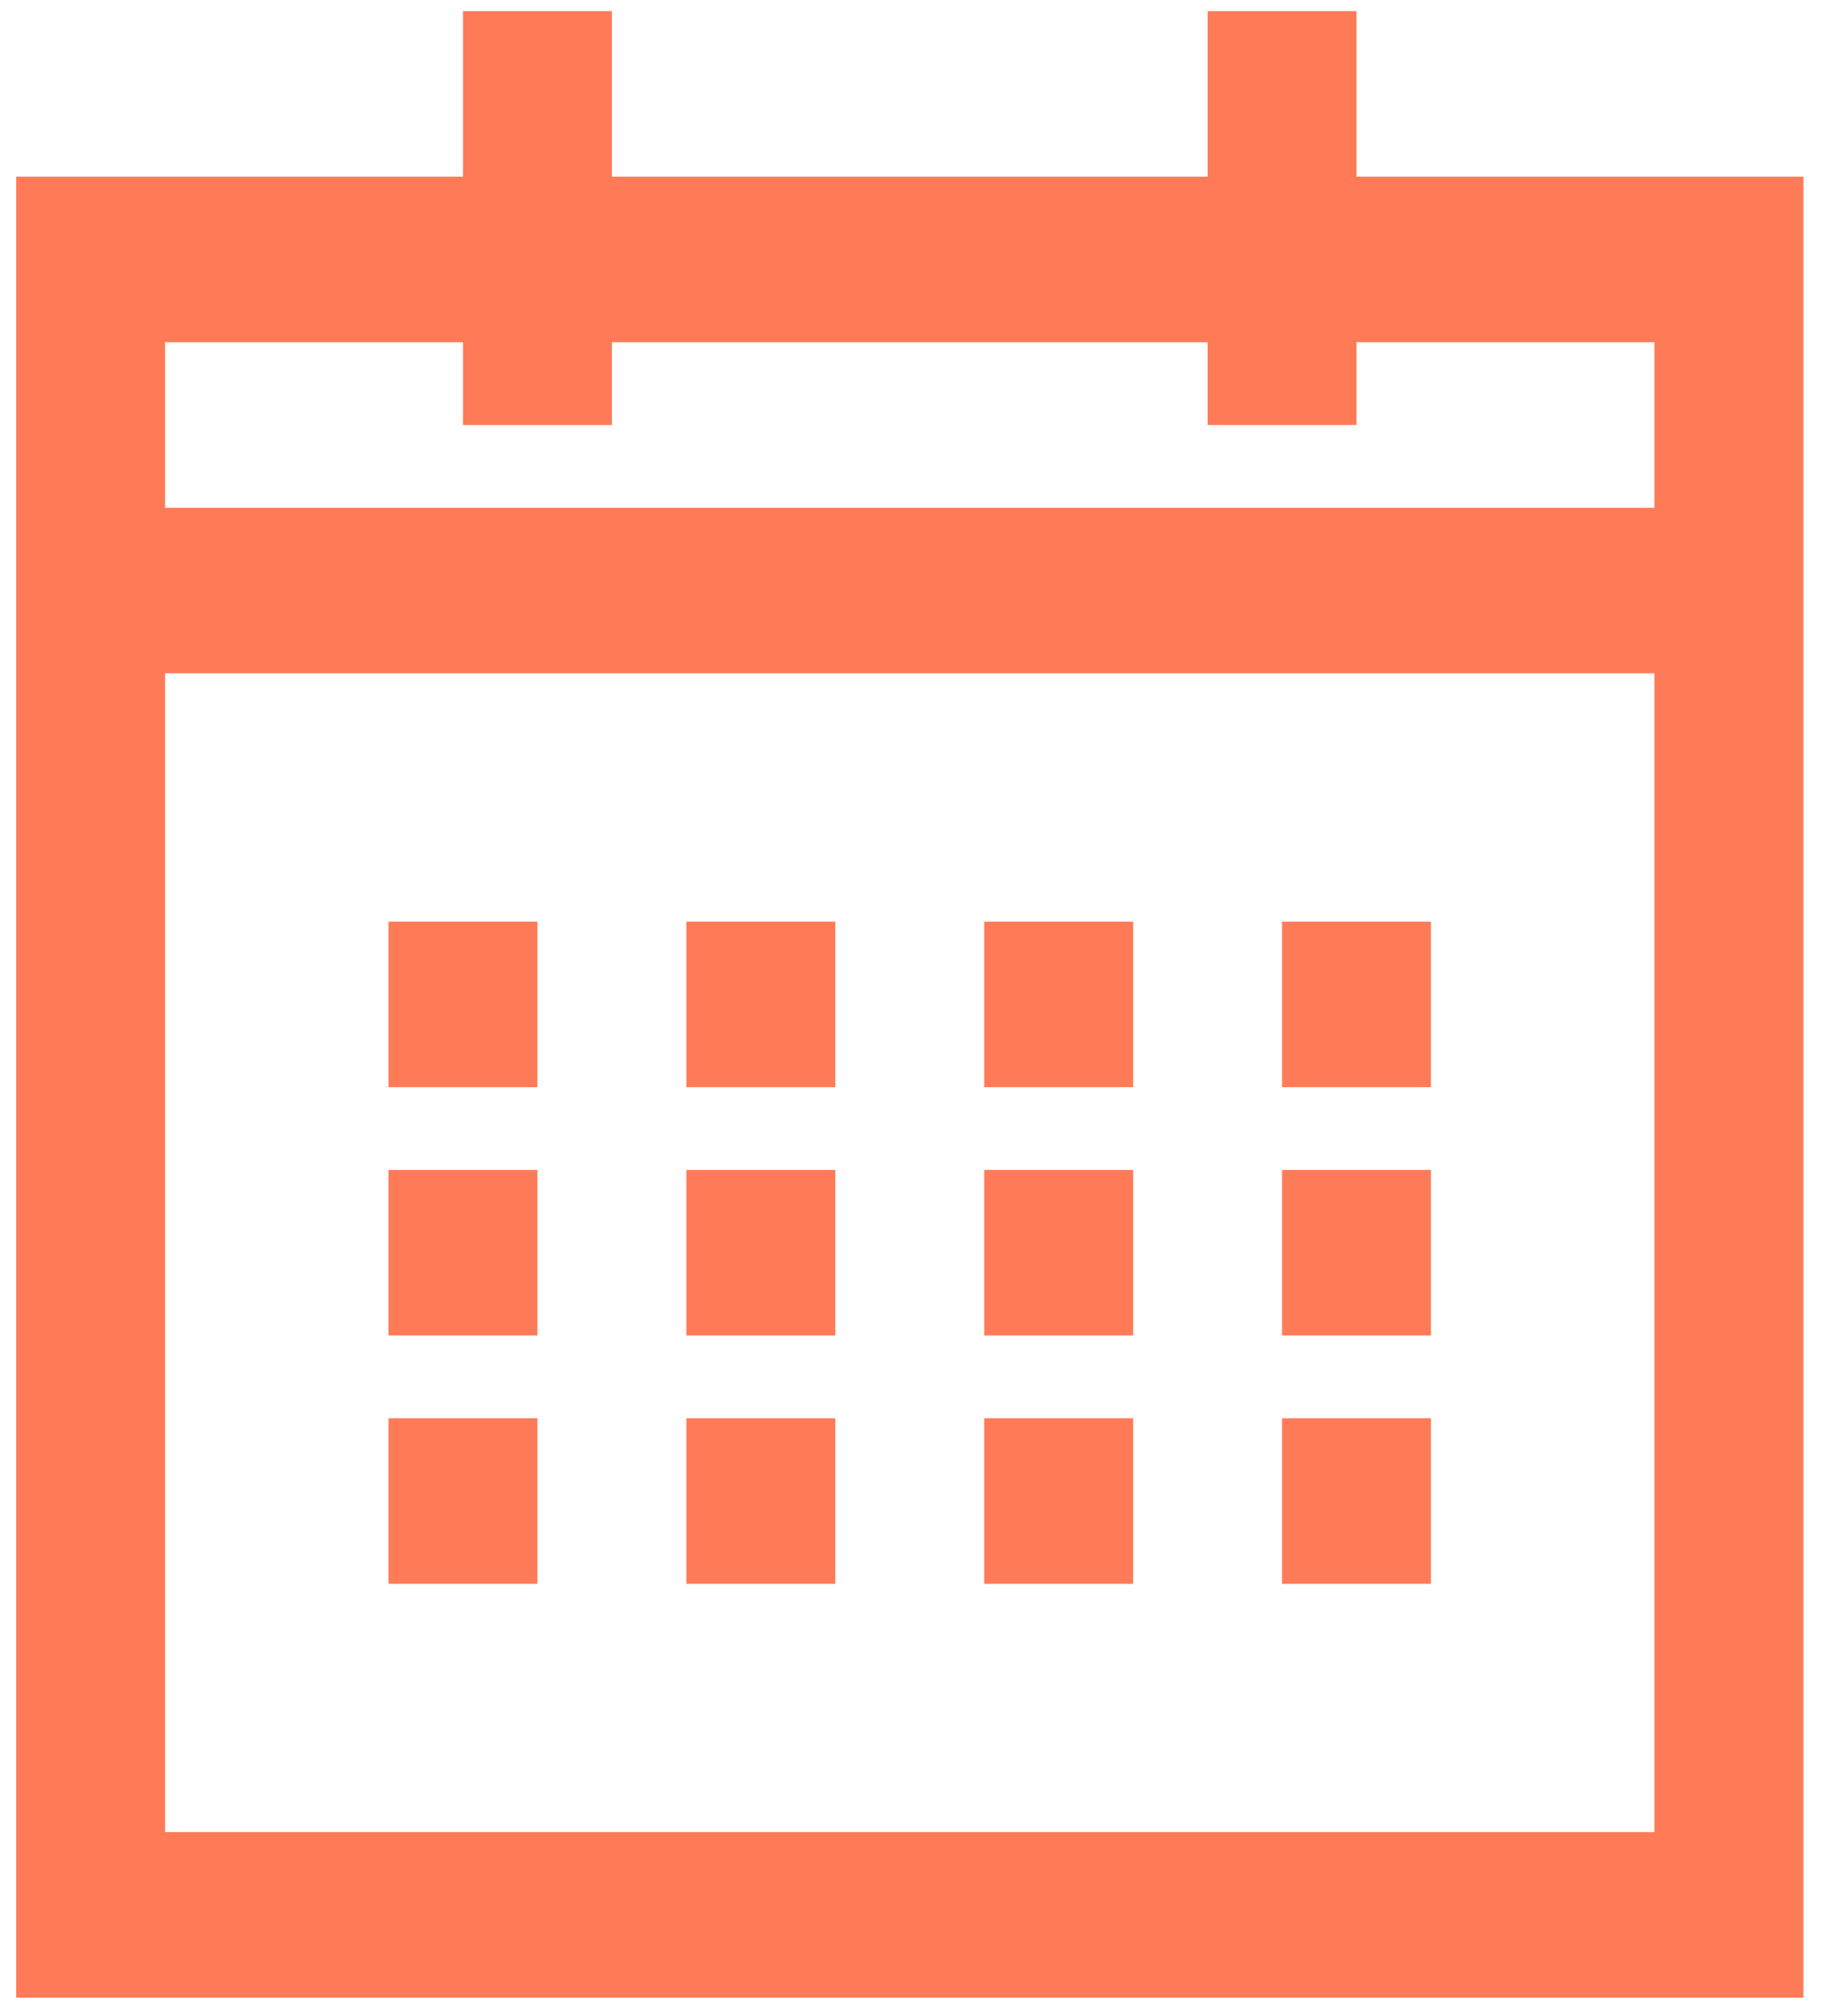
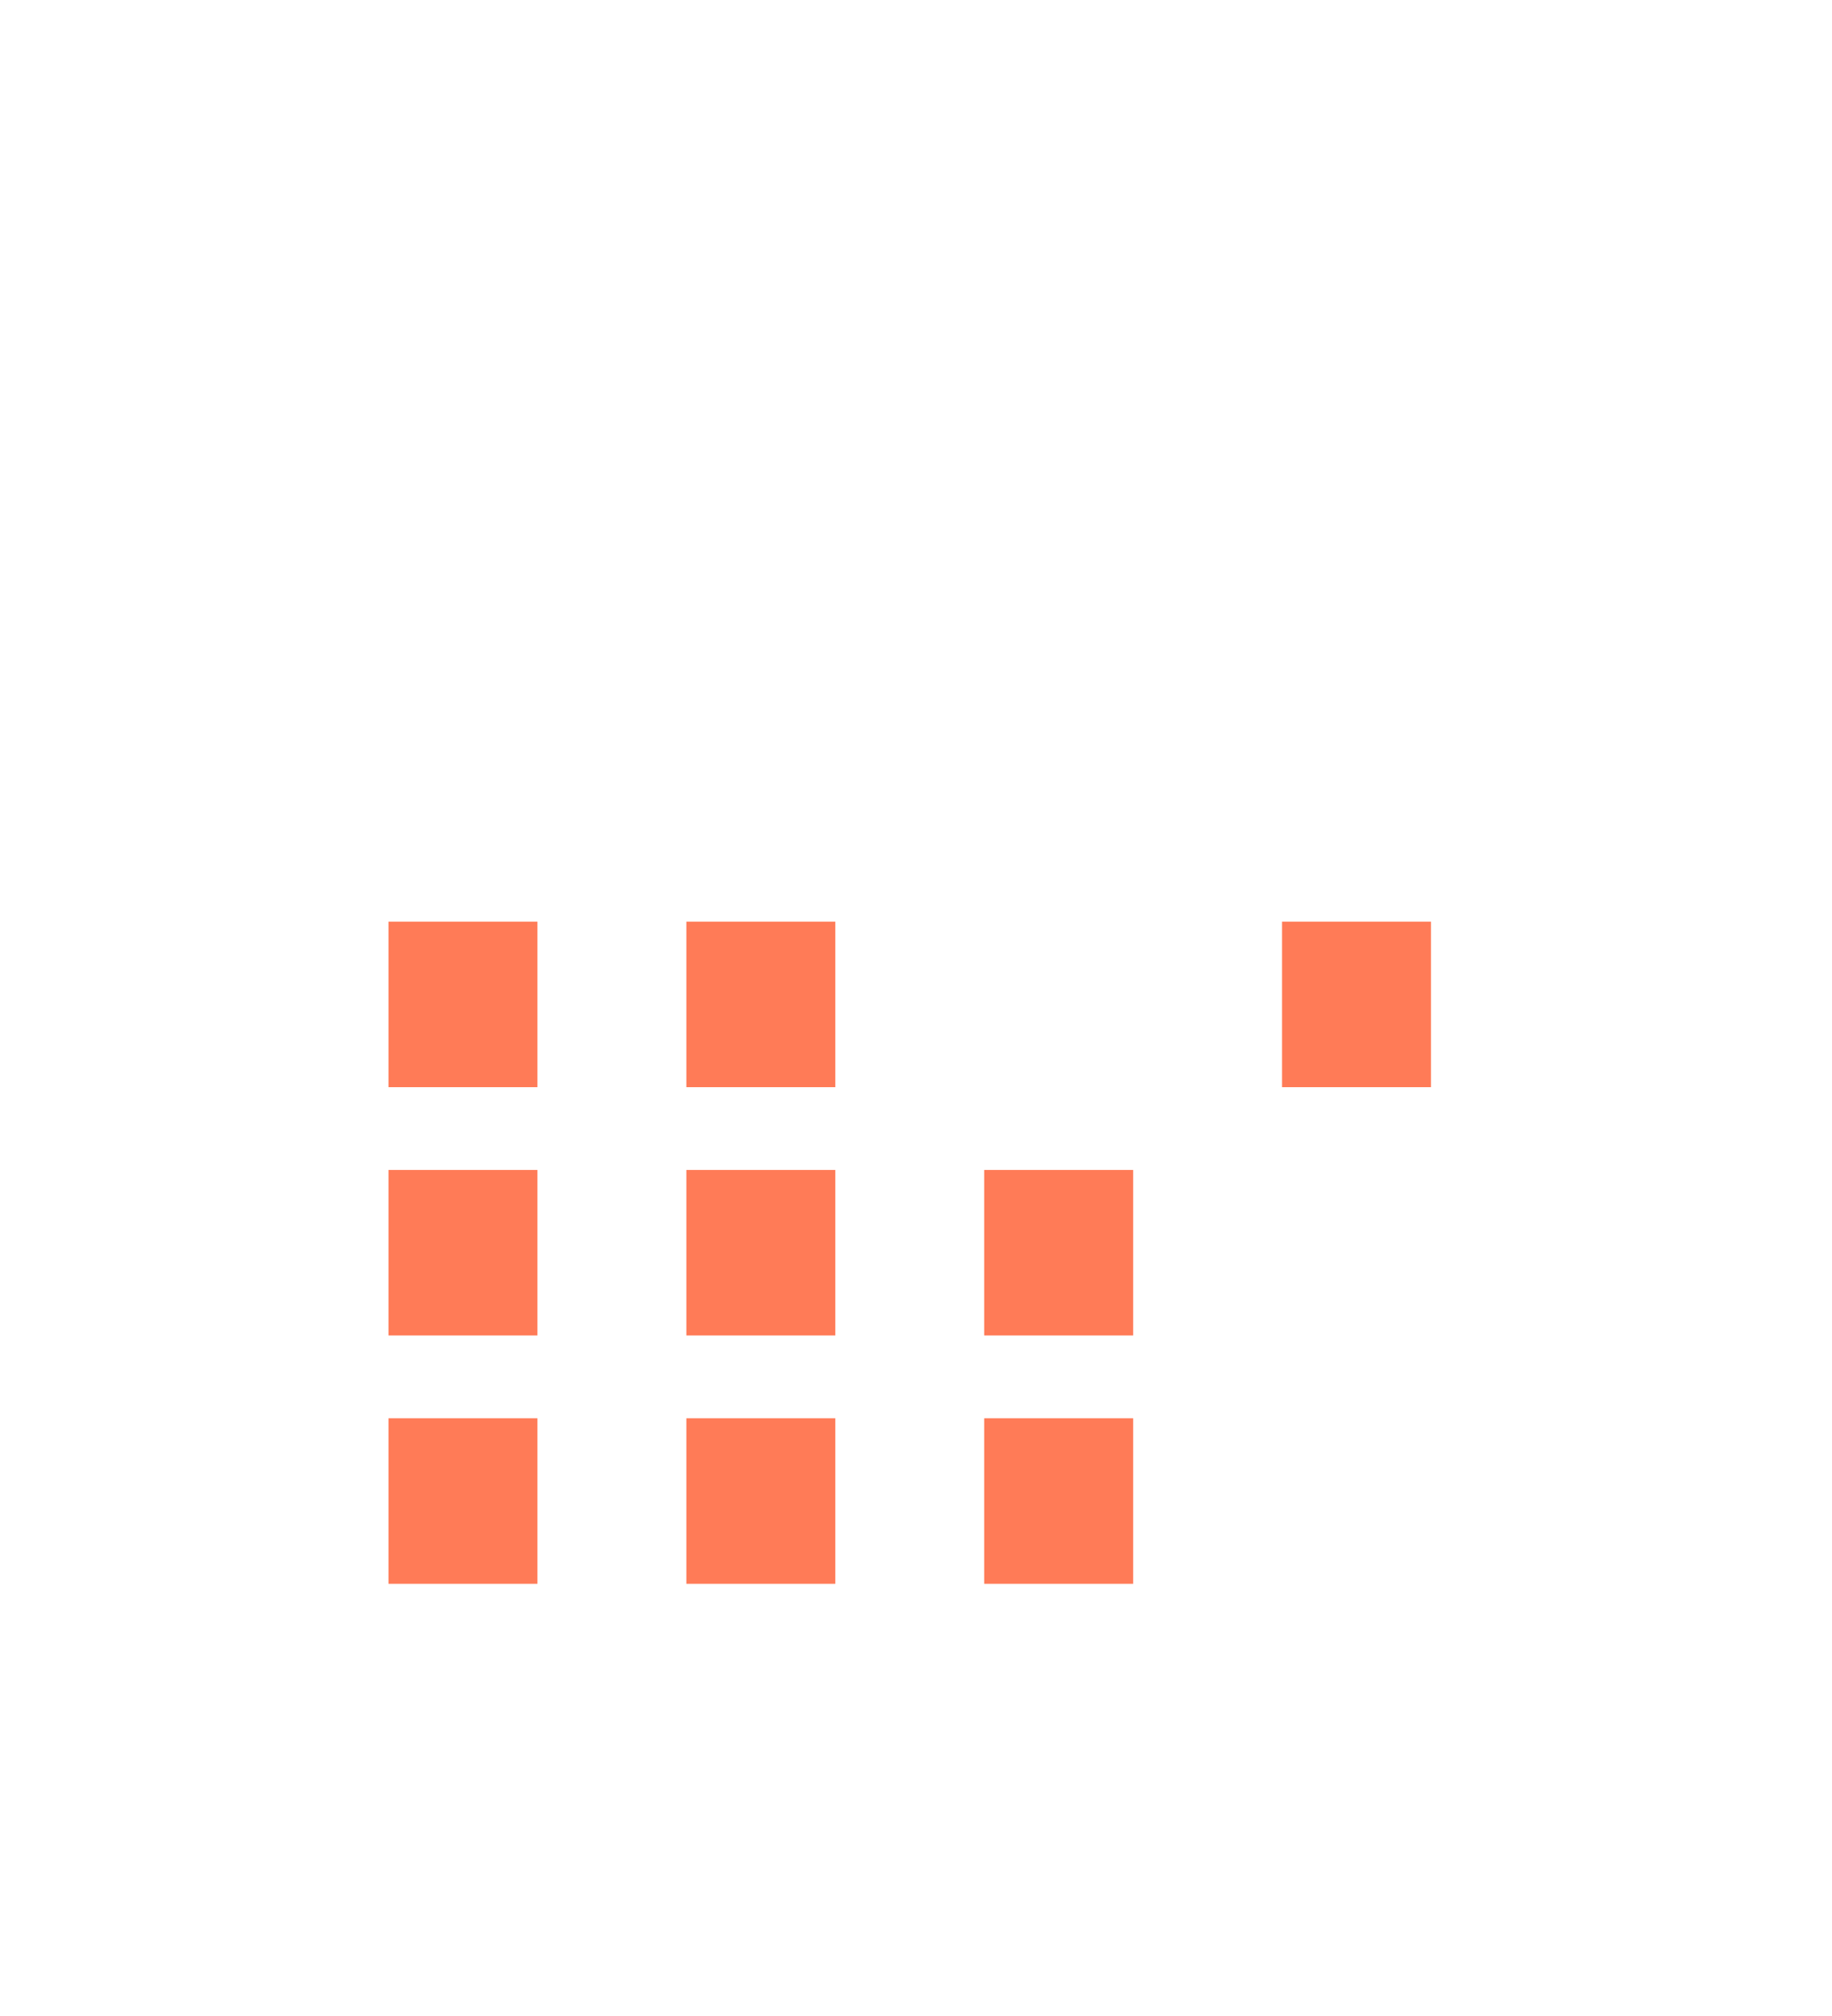
<svg xmlns="http://www.w3.org/2000/svg" width="50" height="55" viewBox="0 0 50 55" fill="none">
  <path fill-rule="evenodd" clip-rule="evenodd" d="M10.603 25.144H14.668V29.66H10.603V25.144Z" fill="#FF7B57" />
  <path fill-rule="evenodd" clip-rule="evenodd" d="M18.733 25.144H22.798V29.66H18.733V25.144Z" fill="#FF7B57" />
-   <path fill-rule="evenodd" clip-rule="evenodd" d="M26.862 25.144H30.927V29.66H26.862V25.144Z" fill="#FF7B57" />
+   <path fill-rule="evenodd" clip-rule="evenodd" d="M26.862 25.144V29.66H26.862V25.144Z" fill="#FF7B57" />
  <path fill-rule="evenodd" clip-rule="evenodd" d="M34.99 25.144H39.055V29.66H34.99V25.144Z" fill="#FF7B57" />
  <path fill-rule="evenodd" clip-rule="evenodd" d="M10.603 31.918H14.668V36.434H10.603V31.918Z" fill="#FF7B57" />
  <path fill-rule="evenodd" clip-rule="evenodd" d="M18.733 31.918H22.798V36.434H18.733V31.918Z" fill="#FF7B57" />
  <path fill-rule="evenodd" clip-rule="evenodd" d="M26.862 31.918H30.927V36.434H26.862V31.918Z" fill="#FF7B57" />
-   <path fill-rule="evenodd" clip-rule="evenodd" d="M34.99 31.918H39.055V36.434H34.99V31.918Z" fill="#FF7B57" />
  <path fill-rule="evenodd" clip-rule="evenodd" d="M10.603 38.693H14.668V43.209H10.603V38.693Z" fill="#FF7B57" />
  <path fill-rule="evenodd" clip-rule="evenodd" d="M18.733 38.693H22.798V43.209H18.733V38.693Z" fill="#FF7B57" />
  <path fill-rule="evenodd" clip-rule="evenodd" d="M26.862 38.693H30.927V43.209H26.862V38.693Z" fill="#FF7B57" />
-   <path fill-rule="evenodd" clip-rule="evenodd" d="M34.99 38.693H39.055V43.209H34.99V38.693Z" fill="#FF7B57" />
-   <path fill-rule="evenodd" clip-rule="evenodd" d="M37.024 4.82V0.304H32.959V4.82H16.7V0.304H12.636V4.82H0.442V54.5H49.218V4.82H37.024ZM12.636 9.336V11.595H16.7V9.336H32.959V11.595H37.024V9.336H45.153V13.853H4.506V9.336H12.636ZM4.506 49.983V18.369H45.153V49.983H4.506Z" fill="#FF7B57" />
</svg>